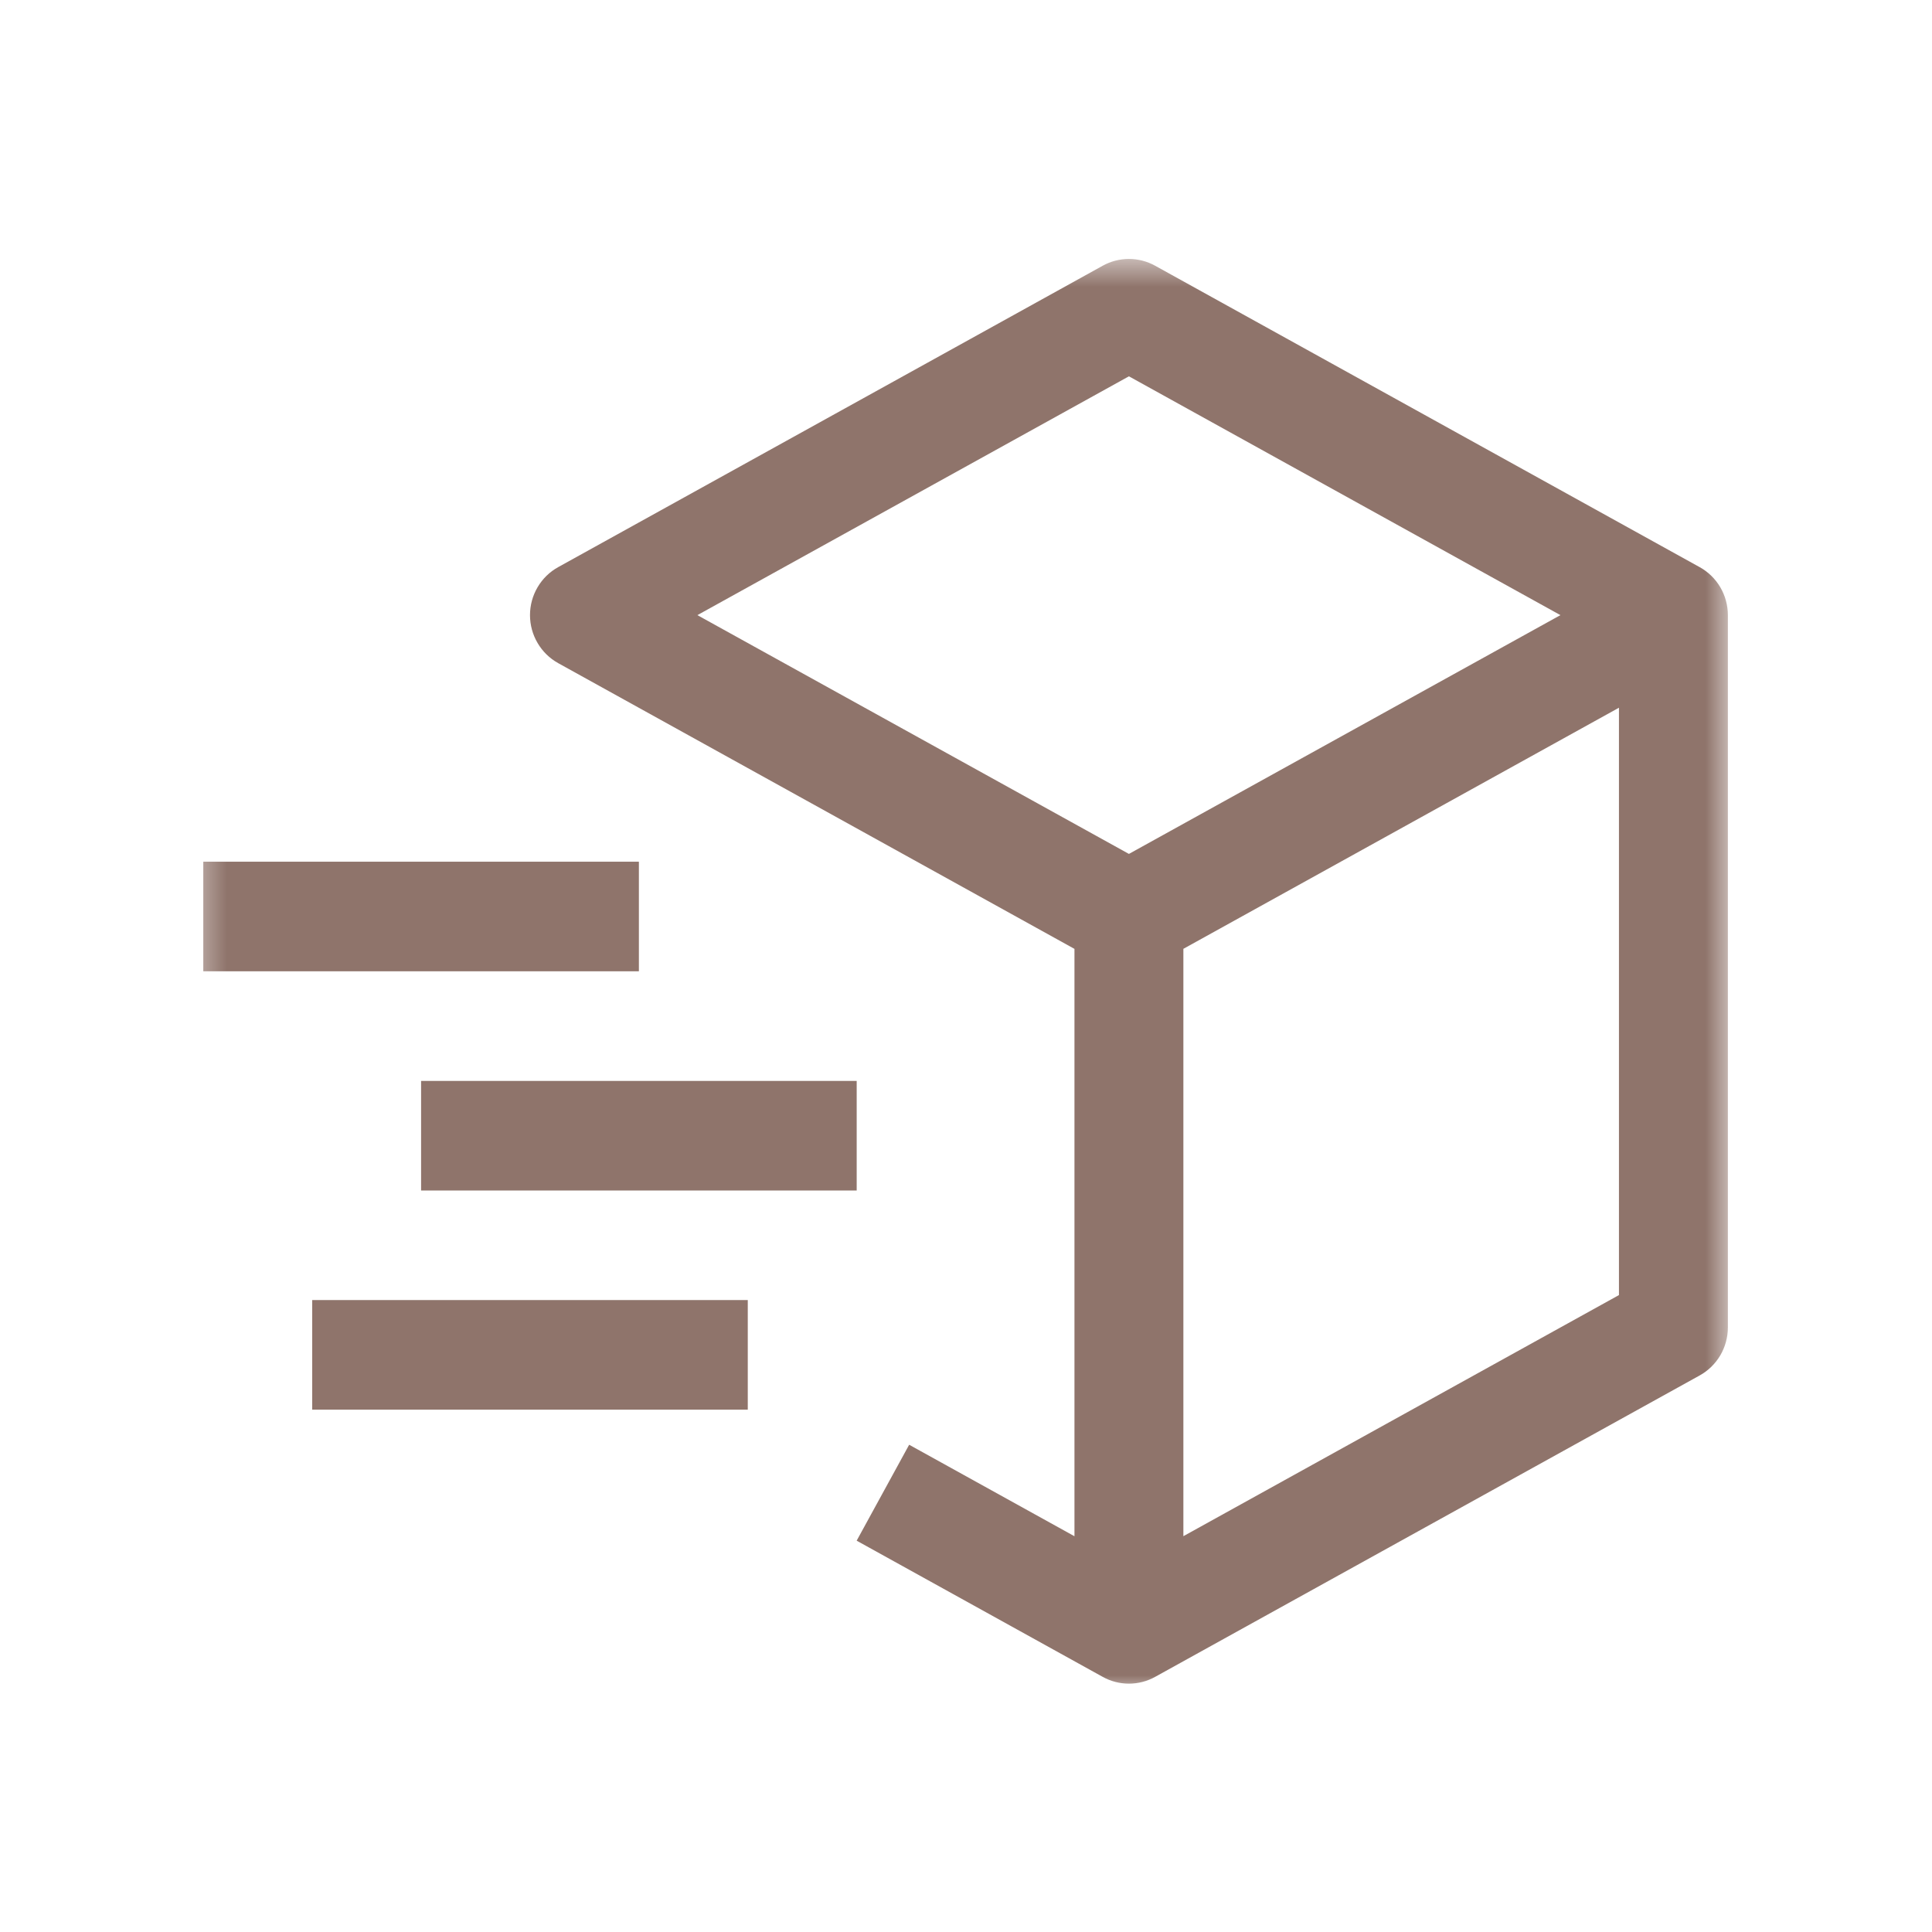
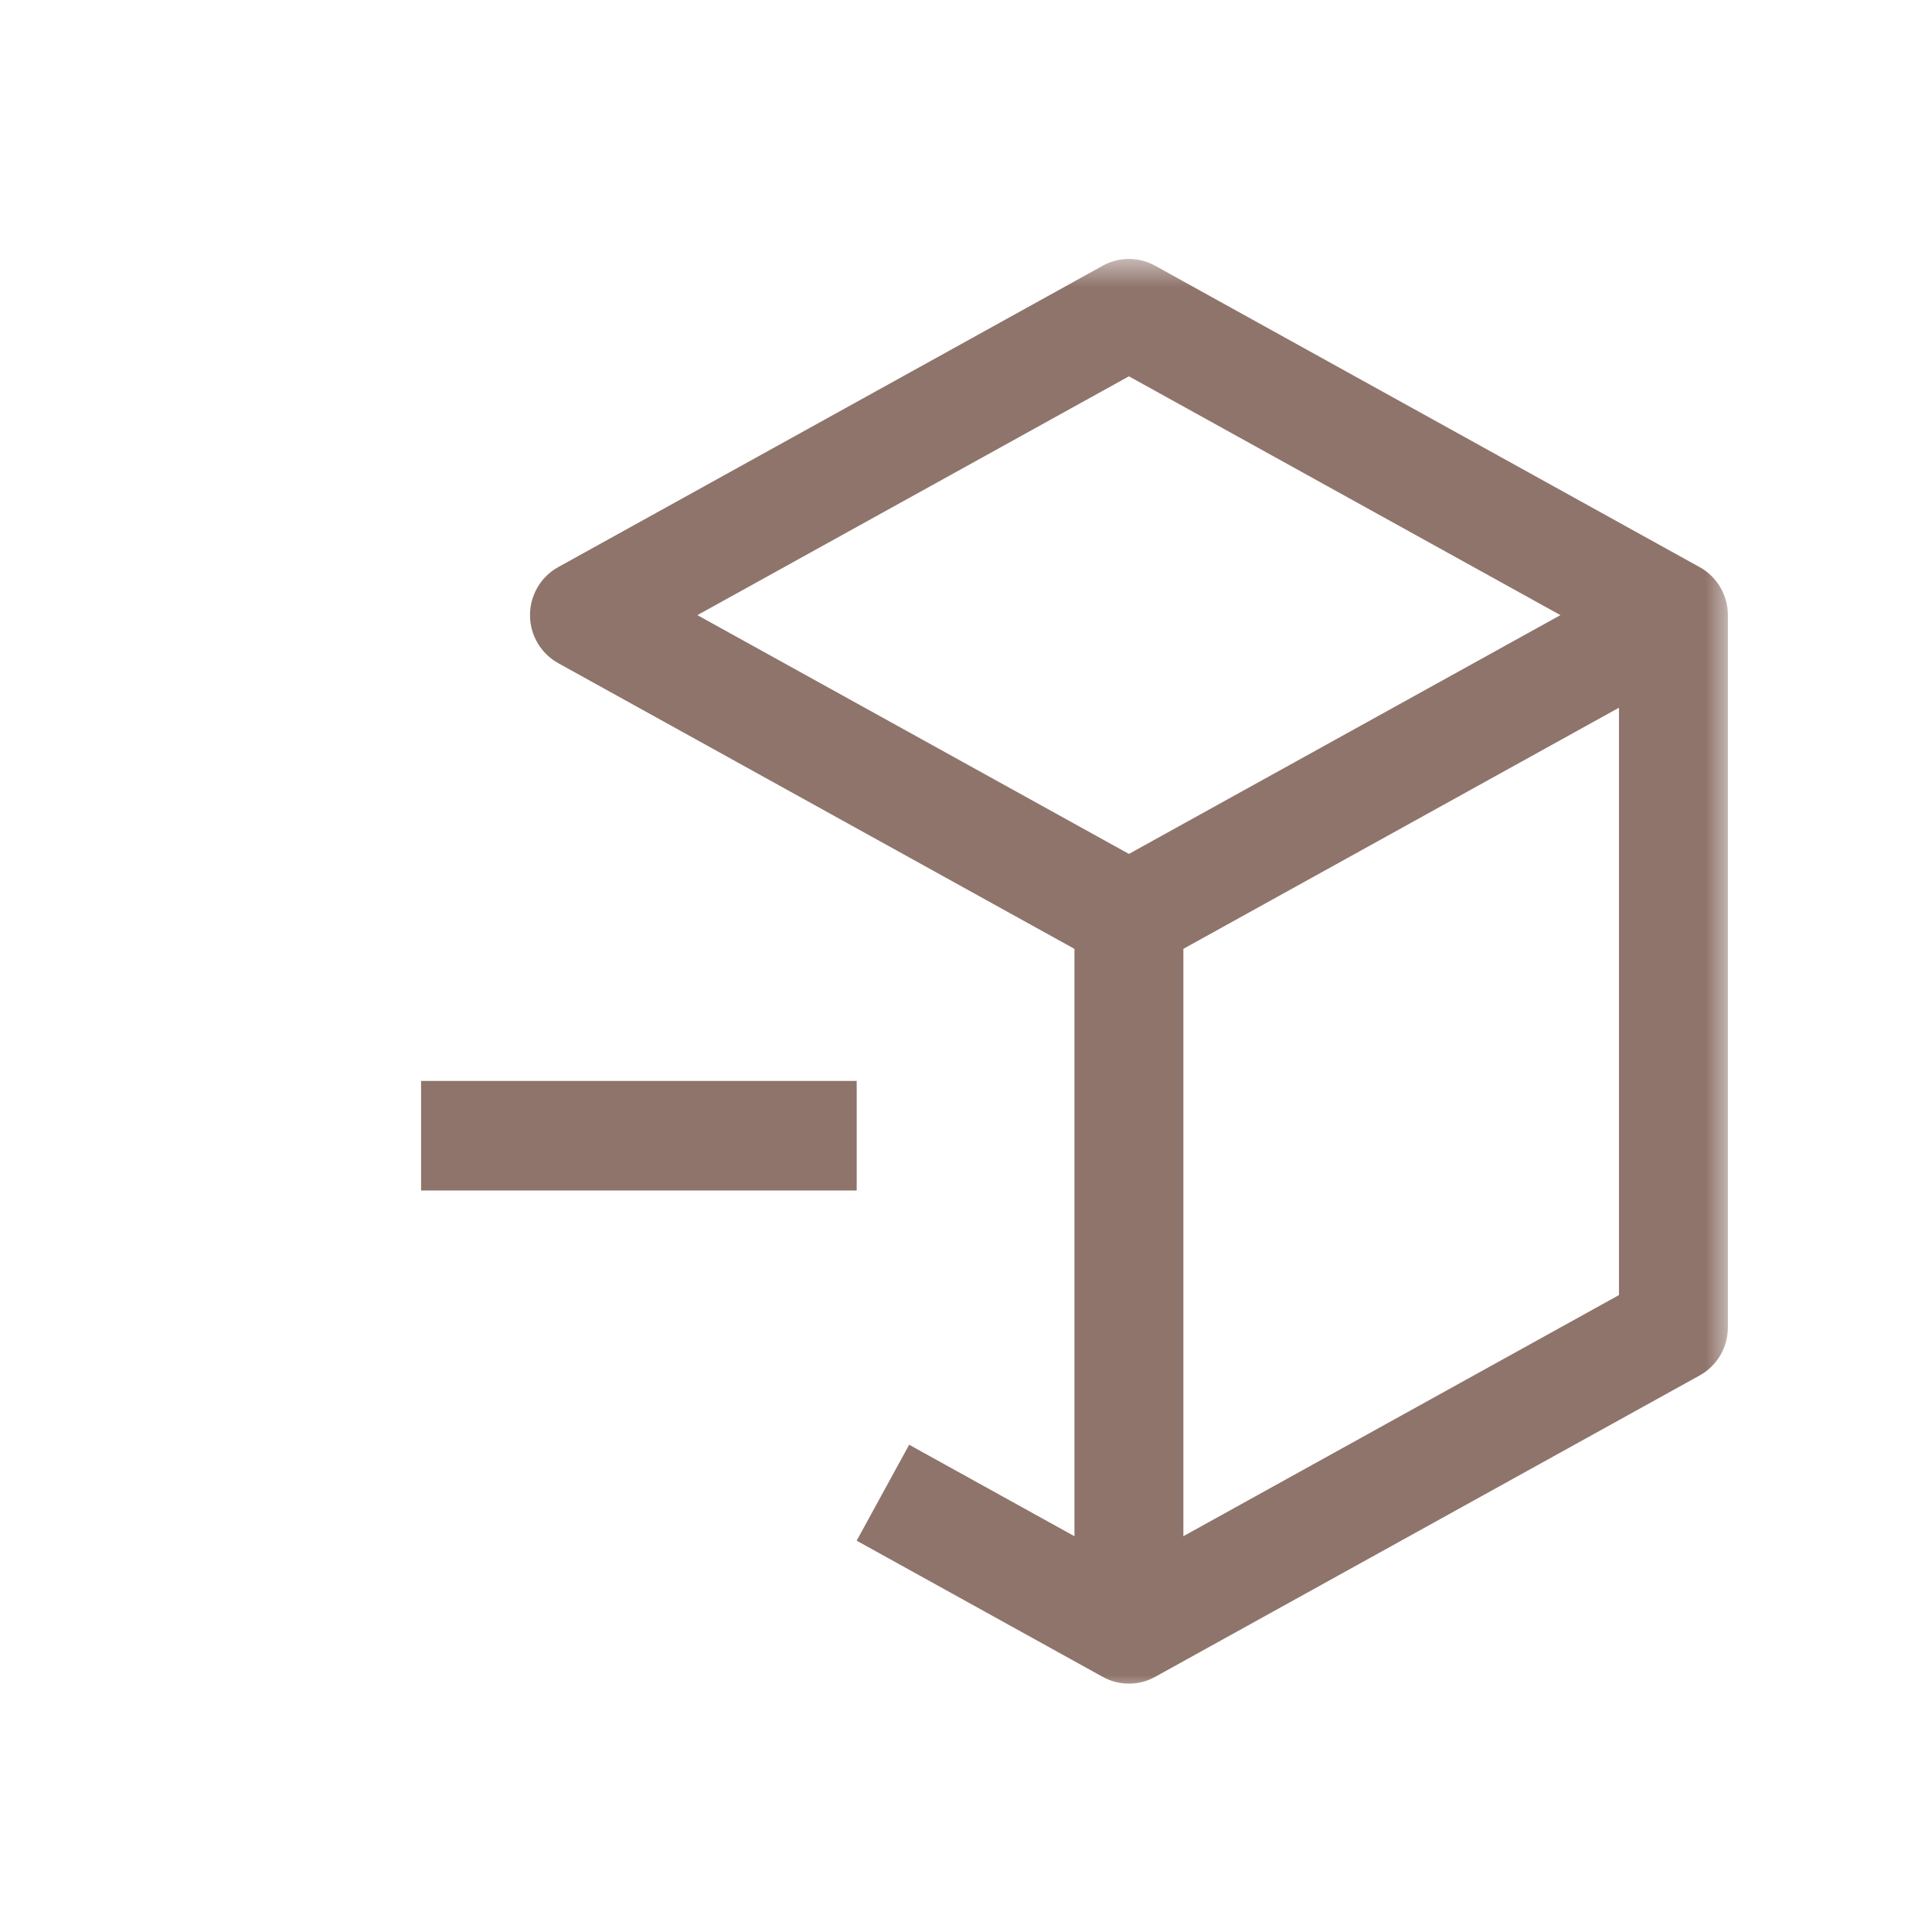
<svg xmlns="http://www.w3.org/2000/svg" width="64" height="64" viewBox="0 0 64 64" fill="none">
  <mask id="mask0_6430_10841" style="mask-type:luminance" maskUnits="userSpaceOnUse" x="6" y="8" width="52" height="49">
    <path d="M57.384 8.533H6.4V56.041H57.384V8.533Z" fill="white" />
  </mask>
  <g mask="url(#mask0_6430_10841)">
-     <path d="M56.303 18.787L38.266 8.803C38 8.655 37.701 8.578 37.397 8.578C37.093 8.578 36.794 8.655 36.528 8.803L18.49 18.787C18.207 18.943 17.972 19.173 17.808 19.453C17.643 19.733 17.557 20.052 17.557 20.377C17.557 20.701 17.643 21.02 17.808 21.3C17.972 21.58 18.207 21.81 18.49 21.967L35.593 31.433V50.89L30.117 47.859L28.378 51.037L36.528 55.548C36.794 55.696 37.093 55.773 37.397 55.773C37.701 55.773 38 55.696 38.266 55.548L56.303 45.564C56.586 45.408 56.822 45.177 56.987 44.898C57.151 44.618 57.238 44.299 57.238 43.974V20.377C57.238 20.052 57.151 19.733 56.987 19.453C56.822 19.173 56.586 18.943 56.303 18.787ZM37.397 12.466L51.691 20.377L37.397 28.287L23.102 20.377L37.397 12.466ZM53.63 42.901L39.201 50.888V31.431L53.63 23.444V42.901Z" fill="#8F746B" />
-     <path d="M21.164 32.175H6.734V28.545H21.164V32.175Z" fill="#8F746B" />
-     <path d="M24.771 46.697H10.342V43.066H24.771V46.697Z" fill="#8F746B" />
+     <path d="M56.303 18.787L38.266 8.803C38 8.655 37.701 8.578 37.397 8.578C37.093 8.578 36.794 8.655 36.528 8.803L18.49 18.787C18.207 18.943 17.972 19.173 17.808 19.453C17.643 19.733 17.557 20.052 17.557 20.377C17.557 20.701 17.643 21.02 17.808 21.3C17.972 21.58 18.207 21.81 18.49 21.967L35.593 31.433V50.89L30.117 47.859L28.378 51.037L36.528 55.548C36.794 55.696 37.093 55.773 37.397 55.773C37.701 55.773 38 55.696 38.266 55.548L56.303 45.564C56.586 45.408 56.822 45.177 56.987 44.898C57.151 44.618 57.238 44.299 57.238 43.974V20.377C57.238 20.052 57.151 19.733 56.987 19.453C56.822 19.173 56.586 18.943 56.303 18.787ZM37.397 12.466L51.691 20.377L37.397 28.287L23.102 20.377L37.397 12.466M53.63 42.901L39.201 50.888V31.431L53.63 23.444V42.901Z" fill="#8F746B" />
    <path d="M28.379 39.437H13.949V35.807H28.379V39.437Z" fill="#8F746B" />
  </g>
</svg>